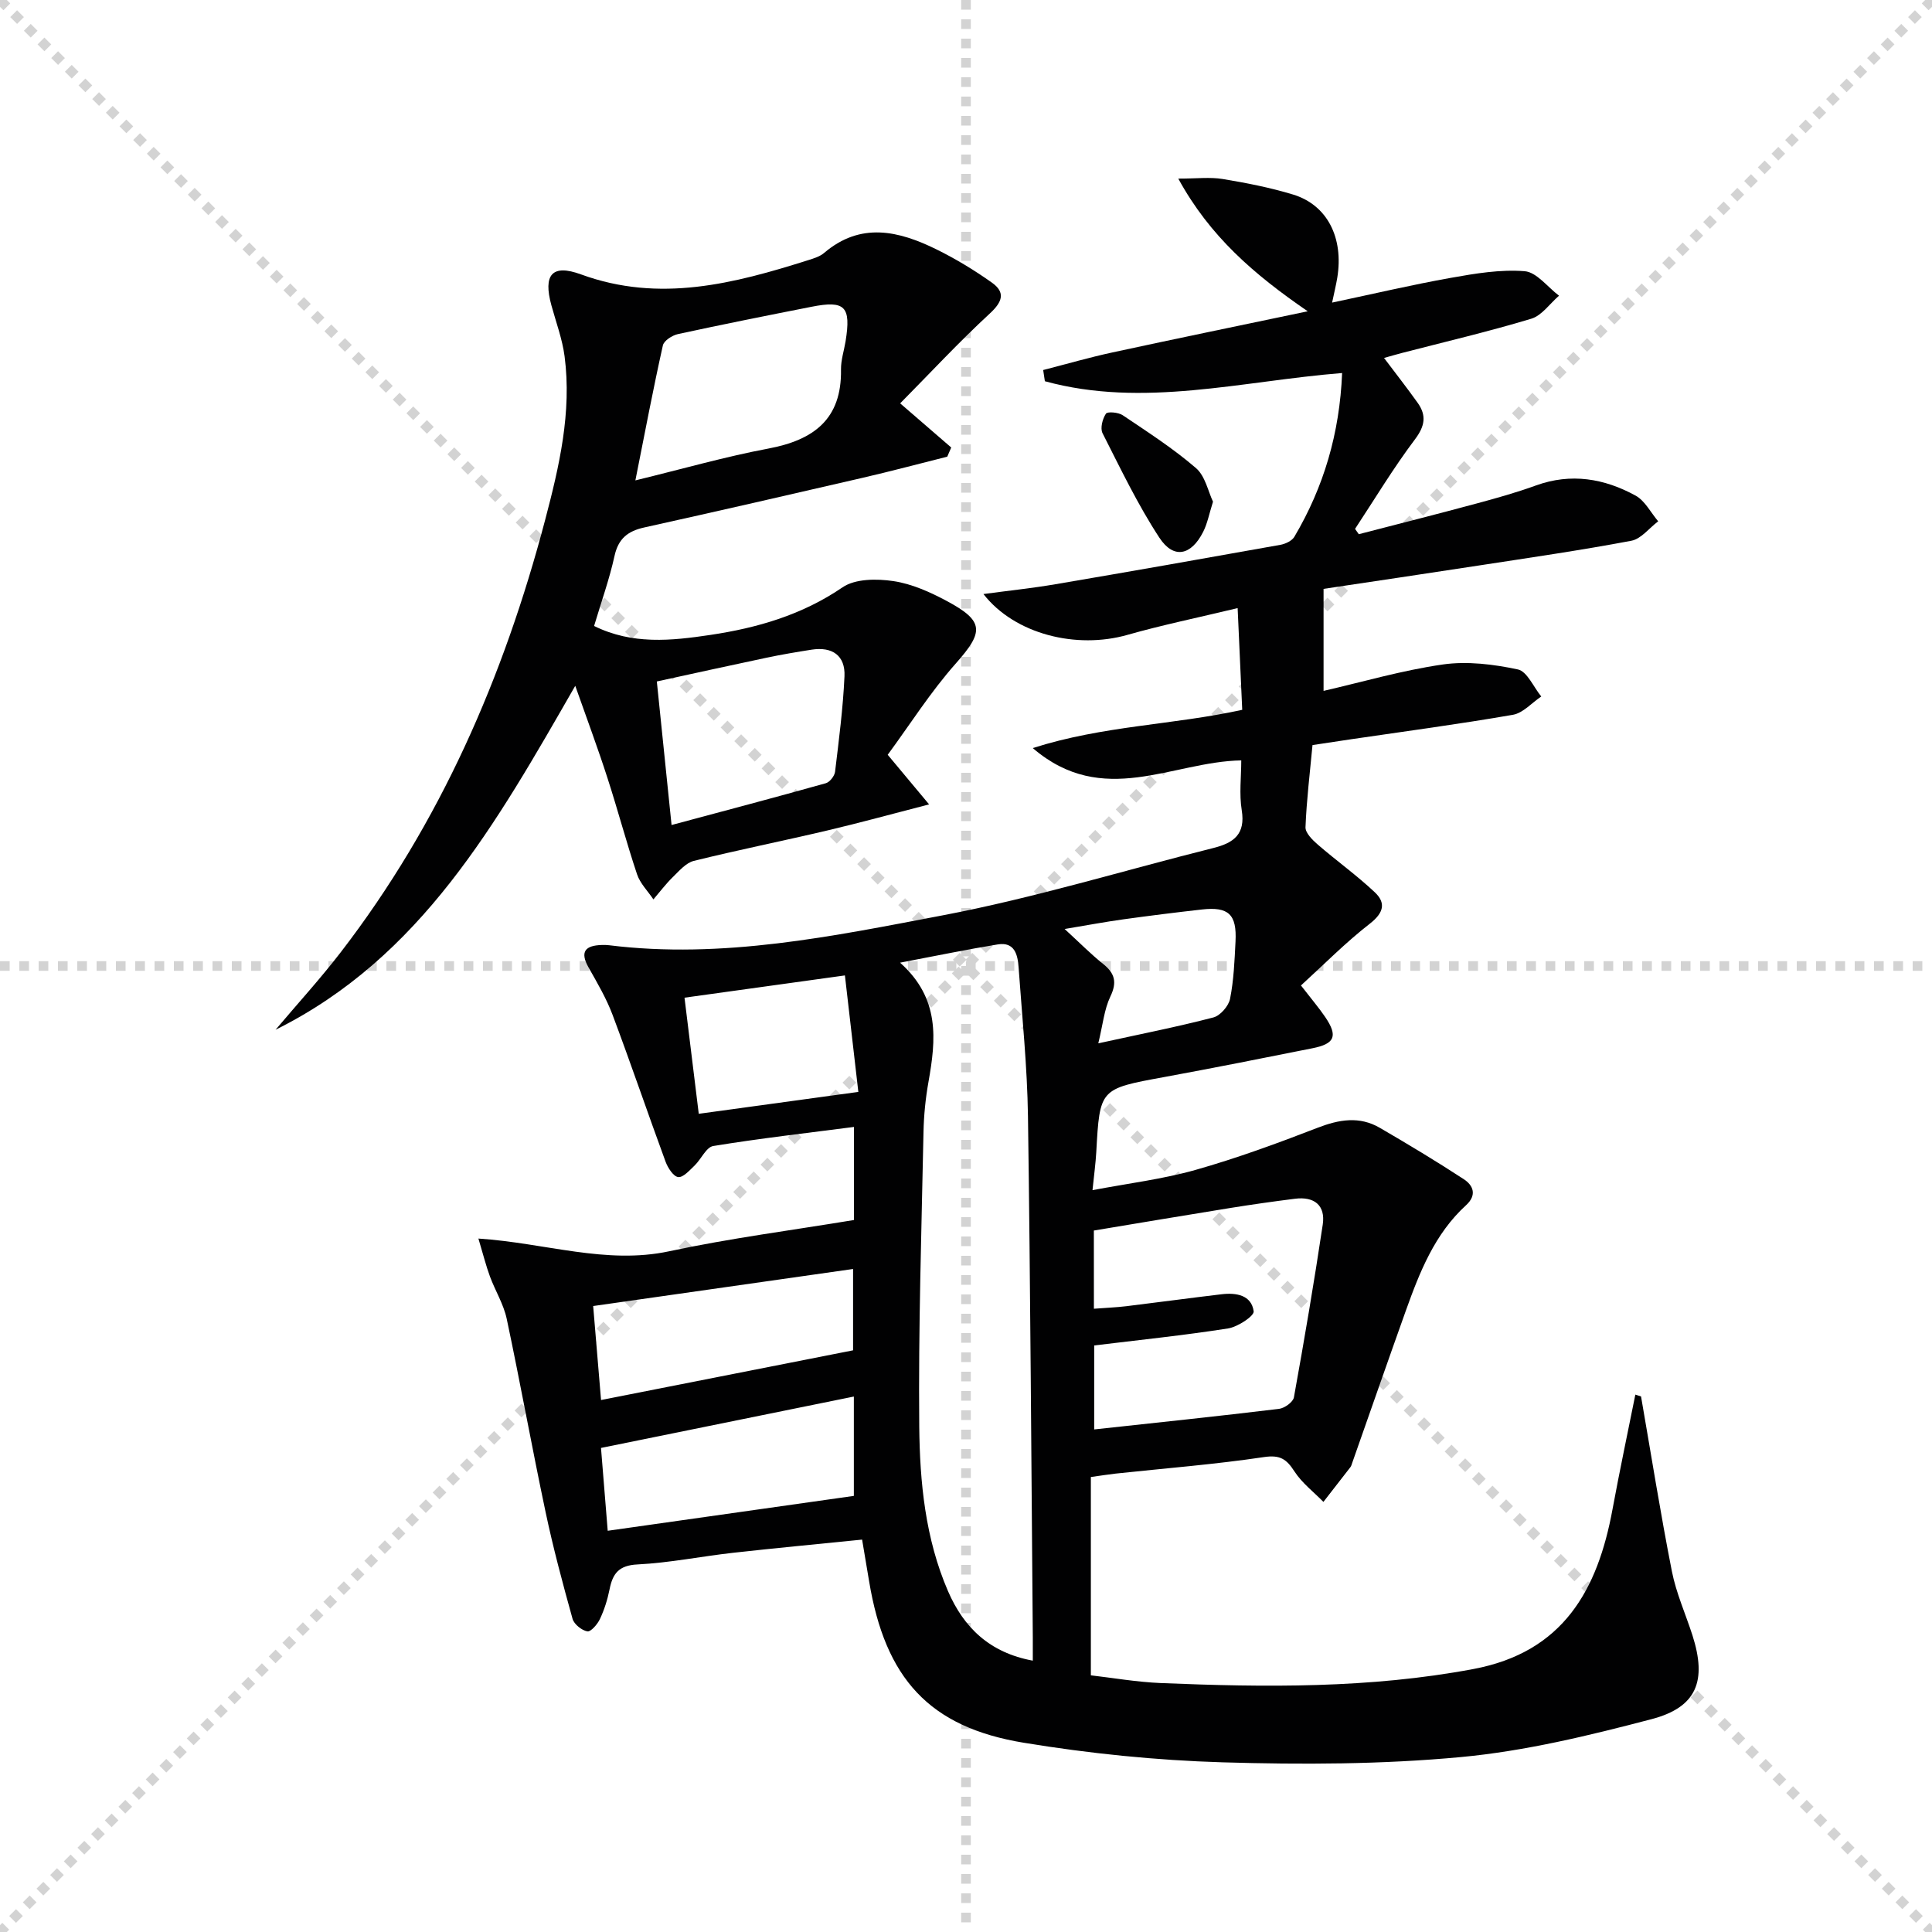
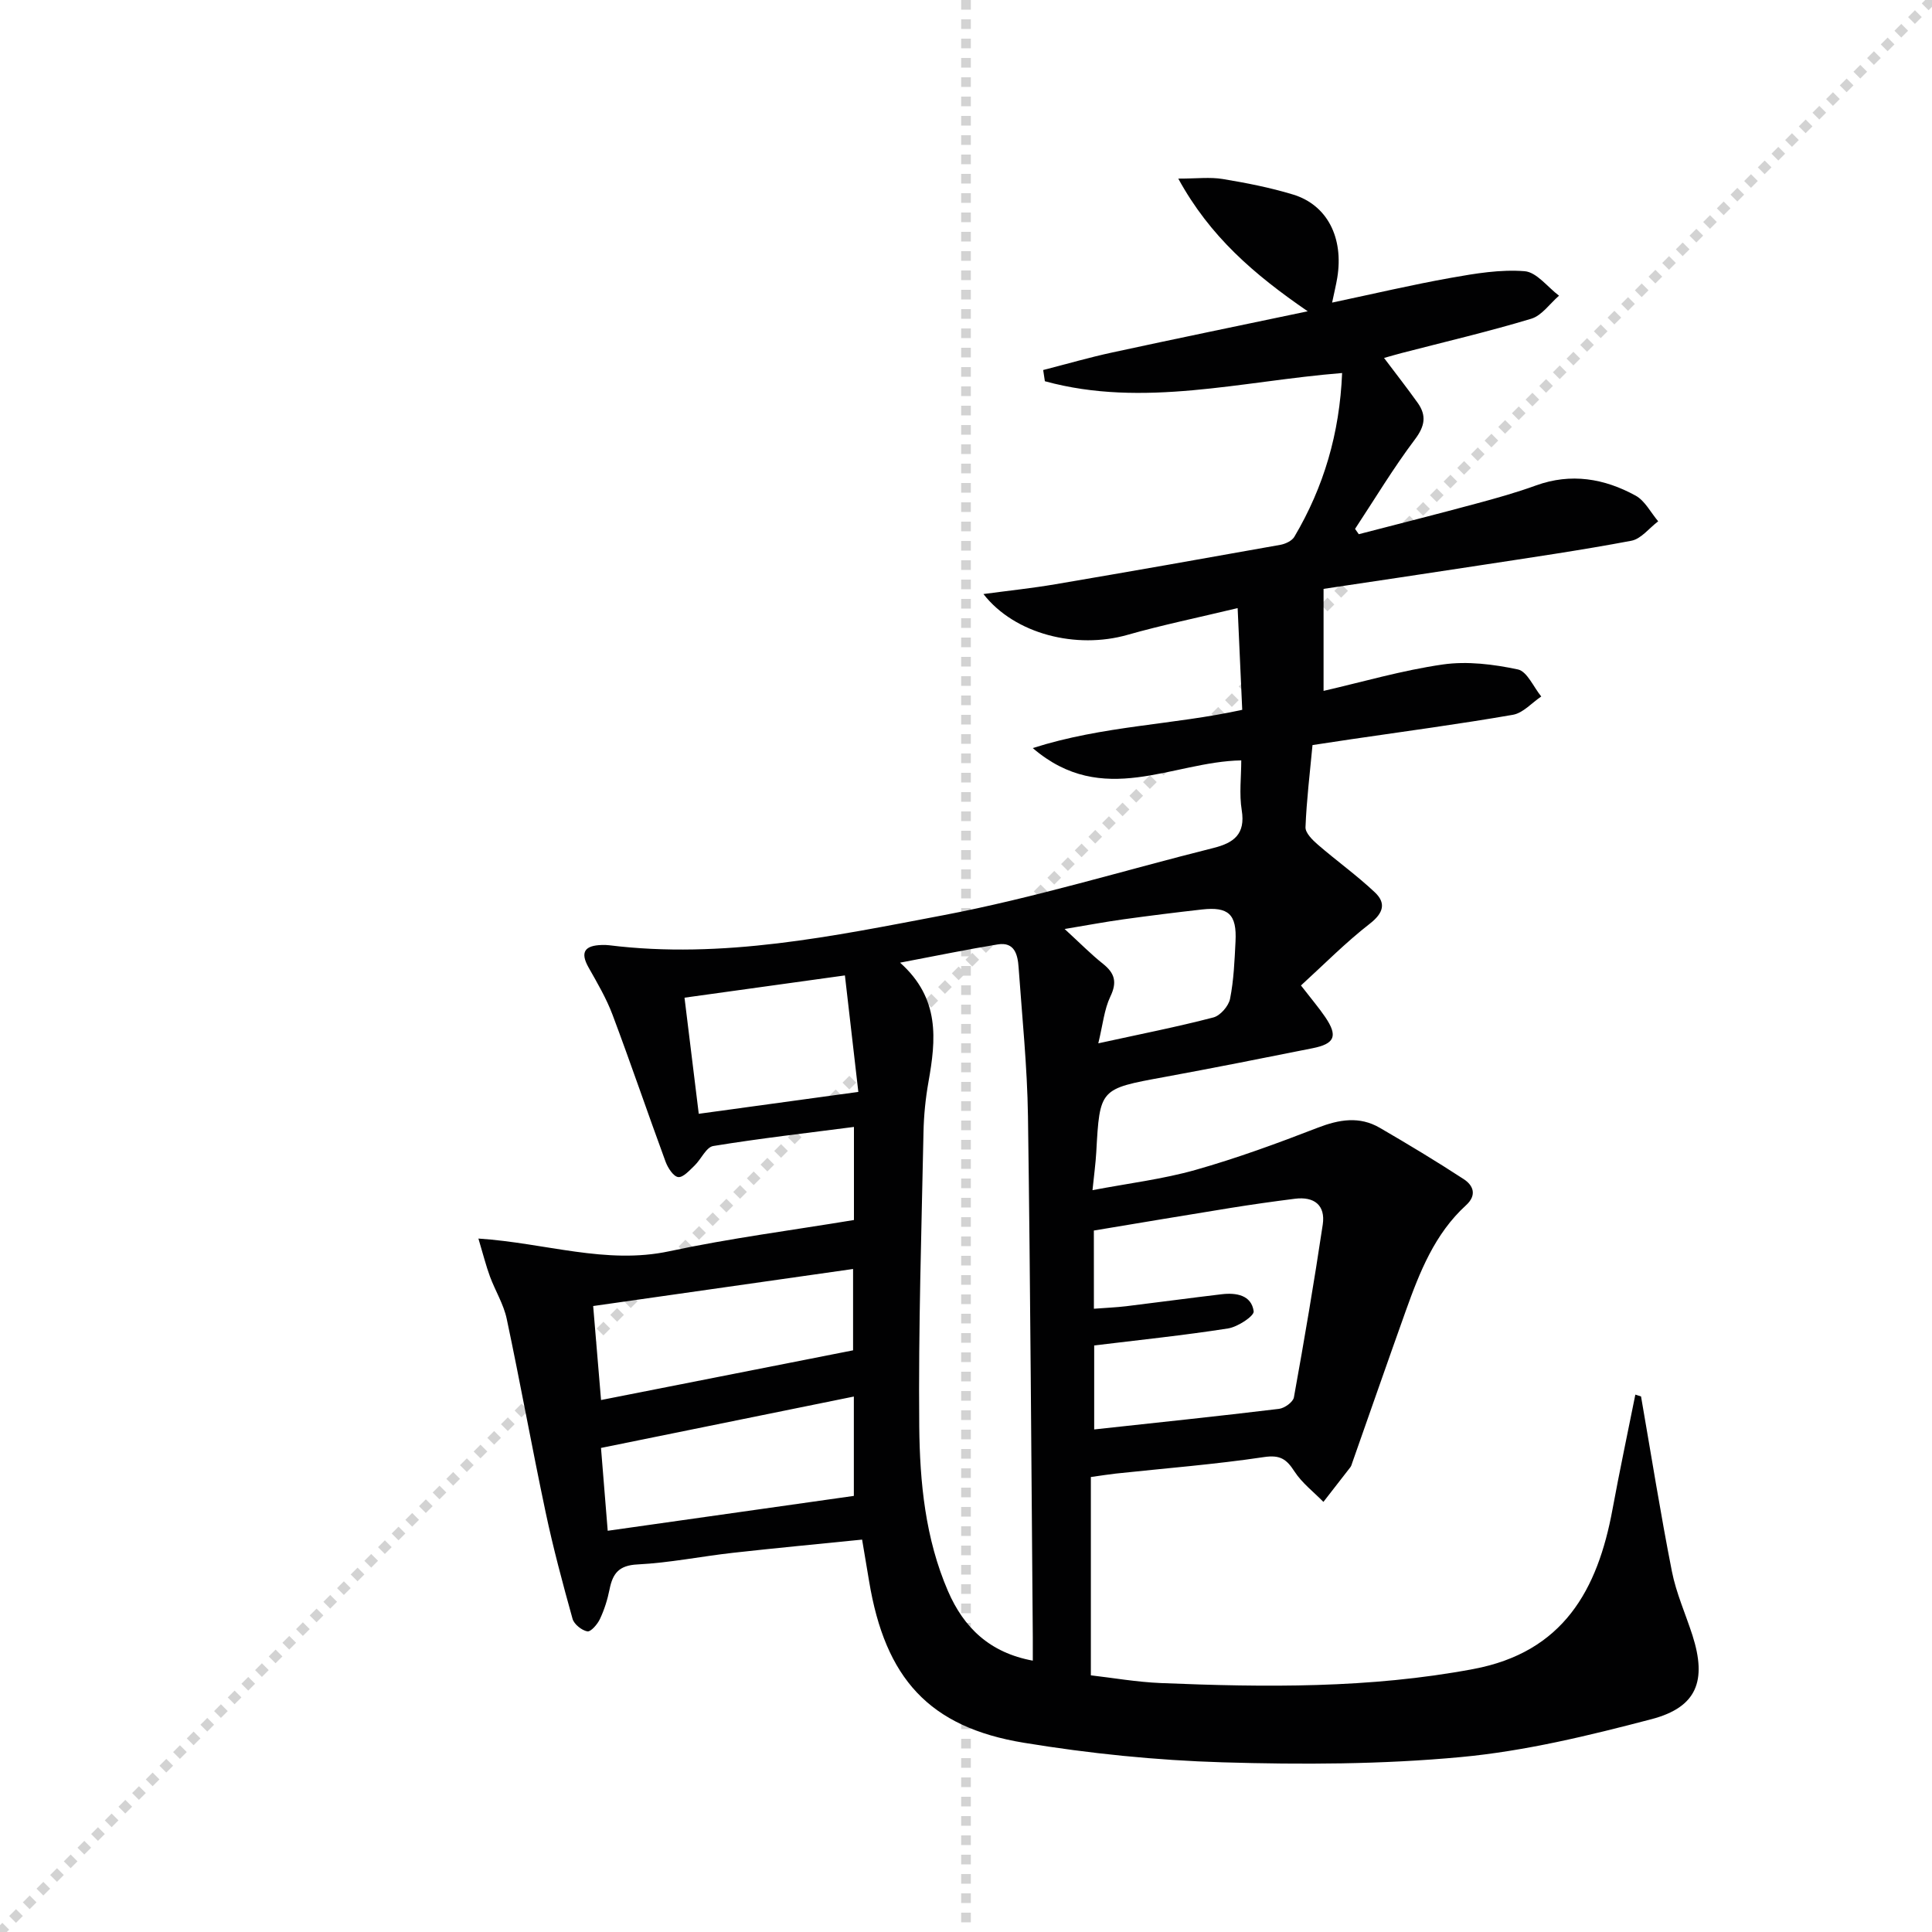
<svg xmlns="http://www.w3.org/2000/svg" enable-background="new 0 0 400 400" viewBox="0 0 400 400">
  <g stroke="lightgray" stroke-dasharray="1,1" stroke-width="1" transform="scale(2, 2)">
-     <line x1="0" y1="0" x2="200" y2="200" />
    <line x1="200" y1="0" x2="0" y2="200" />
    <line x1="100" y1="0" x2="100" y2="200" />
-     <line x1="0" y1="100" x2="200" y2="100" />
  </g>
  <g fill="#010102">
    <path d="m339.76 289.12c2.1 12.08 4.02 24.2 6.39 36.22.89 4.52 2.84 8.83 4.26 13.25 3 9.39.93 14.87-8.46 17.34-12.96 3.4-26.17 6.61-39.46 7.85-16.36 1.53-32.93 1.58-49.38 1.09-13.74-.41-27.55-1.82-41.13-4.05-19.63-3.22-28.72-13.34-32.05-33.49-.43-2.6-.87-5.2-1.44-8.57-8.98.91-17.86 1.74-26.72 2.73-6.6.74-13.16 2.08-19.78 2.41-3.88.19-5.14 1.89-5.79 5.17-.42 2.1-1.08 4.2-1.99 6.13-.51 1.09-1.89 2.69-2.61 2.56-1.17-.22-2.75-1.48-3.06-2.6-2.04-7.33-4.02-14.7-5.59-22.14-2.81-13.29-5.22-26.67-8.04-39.97-.64-3.03-2.38-5.81-3.47-8.76-.82-2.22-1.39-4.53-2.39-7.86 13.92.92 26.43 5.43 39.51 2.63 12.61-2.7 25.45-4.35 38.24-6.47 0-6.87 0-12.98 0-19.27-9.86 1.28-19.53 2.38-29.13 3.95-1.46.24-2.5 2.73-3.87 4.05-1.03.98-2.37 2.51-3.39 2.38-1-.13-2.14-1.91-2.61-3.18-3.72-10.12-7.19-20.33-10.98-30.42-1.28-3.4-3.15-6.59-4.95-9.77-1.88-3.31-.68-4.58 2.72-4.68.5-.02 1-.01 1.5.05 23.51 2.92 46.42-1.88 69.2-6.21 18.85-3.59 37.31-9.26 55.96-13.93 4.18-1.05 6.64-2.84 5.84-7.8-.55-3.38-.1-6.92-.1-10.33-14.33.25-28.62 9.95-43.17-2.55 14.67-4.68 29.05-4.77 43.37-7.92-.3-6.67-.6-13.25-.95-21.06-8.22 1.98-15.6 3.49-22.84 5.55-10.52 2.99-23.28-.11-29.79-8.46 5.37-.72 10.16-1.22 14.9-2.03 15.54-2.64 31.06-5.38 46.58-8.16 1.05-.19 2.39-.82 2.89-1.66 6.09-10.3 9.38-21.41 9.89-33.91-20.85 1.67-41.18 7.28-61.54 1.7-.12-.77-.23-1.55-.35-2.32 4.79-1.23 9.54-2.61 14.37-3.65 13.06-2.83 26.15-5.52 40.4-8.51-11.17-7.68-20.23-15.47-26.8-27.47 3.83 0 6.57-.35 9.19.08 4.9.81 9.81 1.77 14.55 3.21 7.1 2.15 10.53 8.93 9.18 17.22-.24 1.45-.59 2.87-1.07 5.16 8.61-1.82 16.57-3.7 24.61-5.13 5.03-.9 10.23-1.77 15.25-1.37 2.49.2 4.75 3.29 7.12 5.07-1.9 1.64-3.56 4.11-5.75 4.77-8.88 2.68-17.92 4.79-26.9 7.12-1.1.29-2.19.61-3.58 1 2.47 3.28 4.79 6.24 6.97 9.3 1.86 2.62 1.5 4.81-.58 7.57-4.46 5.92-8.3 12.32-12.39 18.52.26.37.51.73.77 1.1 8.1-2.1 16.21-4.15 24.29-6.33 4.17-1.12 8.34-2.29 12.39-3.76 7.26-2.63 14.15-1.45 20.63 2.1 1.95 1.07 3.14 3.51 4.68 5.32-1.85 1.39-3.53 3.65-5.57 4.03-10.43 1.97-20.94 3.49-31.43 5.1-10.97 1.69-21.94 3.31-32.28 4.86v21.12c8.03-1.84 16.28-4.26 24.71-5.47 5.05-.72 10.48-.04 15.52 1.03 1.92.41 3.24 3.65 4.84 5.6-1.95 1.31-3.76 3.42-5.87 3.79-11.11 1.93-22.3 3.42-33.47 5.06-2.62.39-5.23.79-8.02 1.21-.54 5.78-1.23 11.38-1.45 17-.05 1.18 1.44 2.65 2.55 3.61 3.88 3.36 8.08 6.36 11.8 9.87 2.35 2.21 1.83 4.27-1.02 6.49-5.01 3.89-9.5 8.45-14.27 12.8 2.25 2.91 3.75 4.66 5.03 6.55 2.65 3.91 2 5.53-2.65 6.45-10.25 2.05-20.51 4.09-30.79 5.98-13.25 2.43-13.24 2.37-13.97 15.55-.13 2.28-.44 4.54-.78 7.85 7.52-1.43 14.57-2.28 21.32-4.19 8.57-2.43 16.98-5.51 25.29-8.73 4.45-1.72 8.66-2.44 12.87.01 5.87 3.41 11.7 6.92 17.38 10.63 1.98 1.29 2.78 3.29.49 5.39-6.51 5.94-9.62 13.86-12.49 21.88-3.74 10.47-7.39 20.97-11.08 31.45-.11.31-.19.66-.39.92-1.85 2.4-3.72 4.79-5.58 7.18-2.03-2.07-4.43-3.9-5.98-6.28-1.64-2.54-2.94-3.5-6.31-3-10.18 1.52-20.47 2.32-30.71 3.42-1.46.16-2.91.4-5.15.71v41.06c4.41.5 9.44 1.39 14.5 1.6 21.63.89 43.21 1.13 64.67-2.9 18.63-3.49 25.76-16.35 28.84-33.11 1.46-7.92 3.14-15.81 4.72-23.71.42.15.8.26 1.18.38zm-153.41-89.81c8.32 7.42 7.43 15.95 5.88 24.69-.61 3.42-.96 6.92-1.03 10.4-.41 20.29-1.07 40.59-.88 60.88.11 11.59 1.25 23.27 5.95 34.14 3.27 7.56 8.64 12.76 17.56 14.4 0-1.9.01-3.37 0-4.85-.31-35.96-.49-71.91-1-107.87-.15-10.28-1.21-20.54-1.94-30.81-.18-2.59-.8-5.33-4.31-4.76-6.34 1.03-12.63 2.34-20.23 3.78zm40.13 71.65c2.45-.19 4.57-.27 6.68-.52 6.59-.8 13.17-1.7 19.77-2.48 3.02-.36 6.17.17 6.63 3.53.13.97-3.3 3.24-5.31 3.55-9.14 1.43-18.36 2.38-27.71 3.52v17.39c12.95-1.41 25.62-2.73 38.26-4.26 1.15-.14 2.91-1.4 3.09-2.38 2.15-11.89 4.18-23.82 5.97-35.77.6-4.03-1.79-5.86-5.77-5.35-4.45.56-8.89 1.19-13.31 1.9-9.46 1.52-18.91 3.12-28.31 4.68.01 5.56.01 10.66.01 16.19zm-49.7 18.18c-17.34 3.53-34.62 7.04-52.35 10.64.43 5.24.93 11.41 1.39 17.15 17.36-2.46 34.03-4.82 50.96-7.22 0-6.63 0-13.57 0-20.57zm-53.97-18.74c.58 6.94 1.1 13.11 1.63 19.46 17.85-3.52 35.12-6.93 52.18-10.29 0-5.66 0-10.89 0-16.84-17.98 2.56-35.48 5.05-53.81 7.67zm21.86-39.8c11.14-1.53 21.77-2.99 33.04-4.53-1-8.69-1.87-16.18-2.78-24.12-11.61 1.61-22.17 3.08-33.21 4.61.99 8.11 1.91 15.61 2.95 24.04zm82.72-14.59c8.76-1.92 16.35-3.41 23.83-5.36 1.43-.37 3.15-2.36 3.45-3.85.77-3.88.93-7.9 1.13-11.87.29-5.62-1.44-7.25-6.95-6.63-5.44.61-10.87 1.29-16.28 2.04-3.75.52-7.47 1.22-12.15 2 3.24 2.97 5.45 5.22 7.91 7.18 2.46 1.95 3.01 3.8 1.55 6.82-1.27 2.67-1.55 5.82-2.49 9.67z" />
-     <path d="m119.1 141.99c-16.4 28.56-31.9 56.22-62.05 71.21 4.51-5.34 9.23-10.51 13.49-16.04 20.61-26.75 33.78-57.07 42.33-89.53 2.92-11.08 5.53-22.28 4.02-33.87-.47-3.57-1.77-7.04-2.73-10.55-1.73-6.31.1-8.61 6.13-6.4 16.27 5.95 31.71 1.91 47.18-2.99 1.1-.35 2.31-.73 3.15-1.45 7.58-6.47 15.46-4.58 23.26-.74 4 1.97 7.86 4.31 11.49 6.89 2.81 2 2.21 3.94-.42 6.37-6.41 5.92-12.37 12.34-18.58 18.62 4.18 3.61 7.37 6.38 10.57 9.14-.27.63-.55 1.27-.82 1.9-5.87 1.47-11.73 3.04-17.63 4.4-15.03 3.48-30.06 6.92-45.12 10.26-3.39.75-5.35 2.3-6.14 5.89-1.06 4.82-2.74 9.5-4.23 14.5 7.94 3.93 16.06 3.05 24.04 1.86 9.72-1.45 19.01-4.13 27.4-9.86 2.63-1.8 7.09-1.8 10.52-1.29 3.84.57 7.65 2.29 11.12 4.15 7.76 4.16 7.59 6.38 1.84 12.87-5.25 5.91-9.53 12.69-14.13 18.94 2.97 3.56 5.35 6.41 8.57 10.27-7.8 2.01-14.4 3.83-21.07 5.4-9.2 2.17-18.48 4.03-27.65 6.3-1.63.41-3.03 2.08-4.35 3.36-1.45 1.42-2.68 3.06-4.01 4.61-1.15-1.72-2.74-3.29-3.38-5.18-2.21-6.6-3.99-13.35-6.14-19.98-1.95-6.06-4.19-12.06-6.66-19.06zm12.45-42.53c9.93-2.42 18.65-4.92 27.53-6.59 9.37-1.76 15.21-6.06 15.04-16.36-.03-1.95.63-3.9.95-5.86 1.16-7.19-.1-8.51-7.03-7.14-9.24 1.82-18.48 3.66-27.68 5.66-1.19.26-2.9 1.36-3.12 2.35-1.98 8.86-3.67 17.78-5.69 27.94zm7.49 71.35c11-2.95 21.49-5.72 31.93-8.65.82-.23 1.81-1.49 1.92-2.37.79-6.57 1.65-13.15 1.95-19.76.2-4.3-2.52-6.2-6.83-5.52-3.11.49-6.21 1.01-9.29 1.66-7.54 1.59-15.06 3.25-22.73 4.92 1.03 10.04 1.99 19.4 3.05 29.72z" />
-     <path d="m251.14 103.87c-.79 2.49-1.15 4.49-2.03 6.23-2.48 4.92-6.12 5.72-9.07 1.23-4.49-6.85-8.05-14.32-11.77-21.64-.52-1.03-.01-2.97.7-4.04.32-.48 2.58-.29 3.48.32 5.17 3.48 10.45 6.88 15.15 10.93 1.93 1.65 2.53 4.85 3.54 6.97z" />
+     <path d="m251.14 103.87z" />
  </g>
</svg>